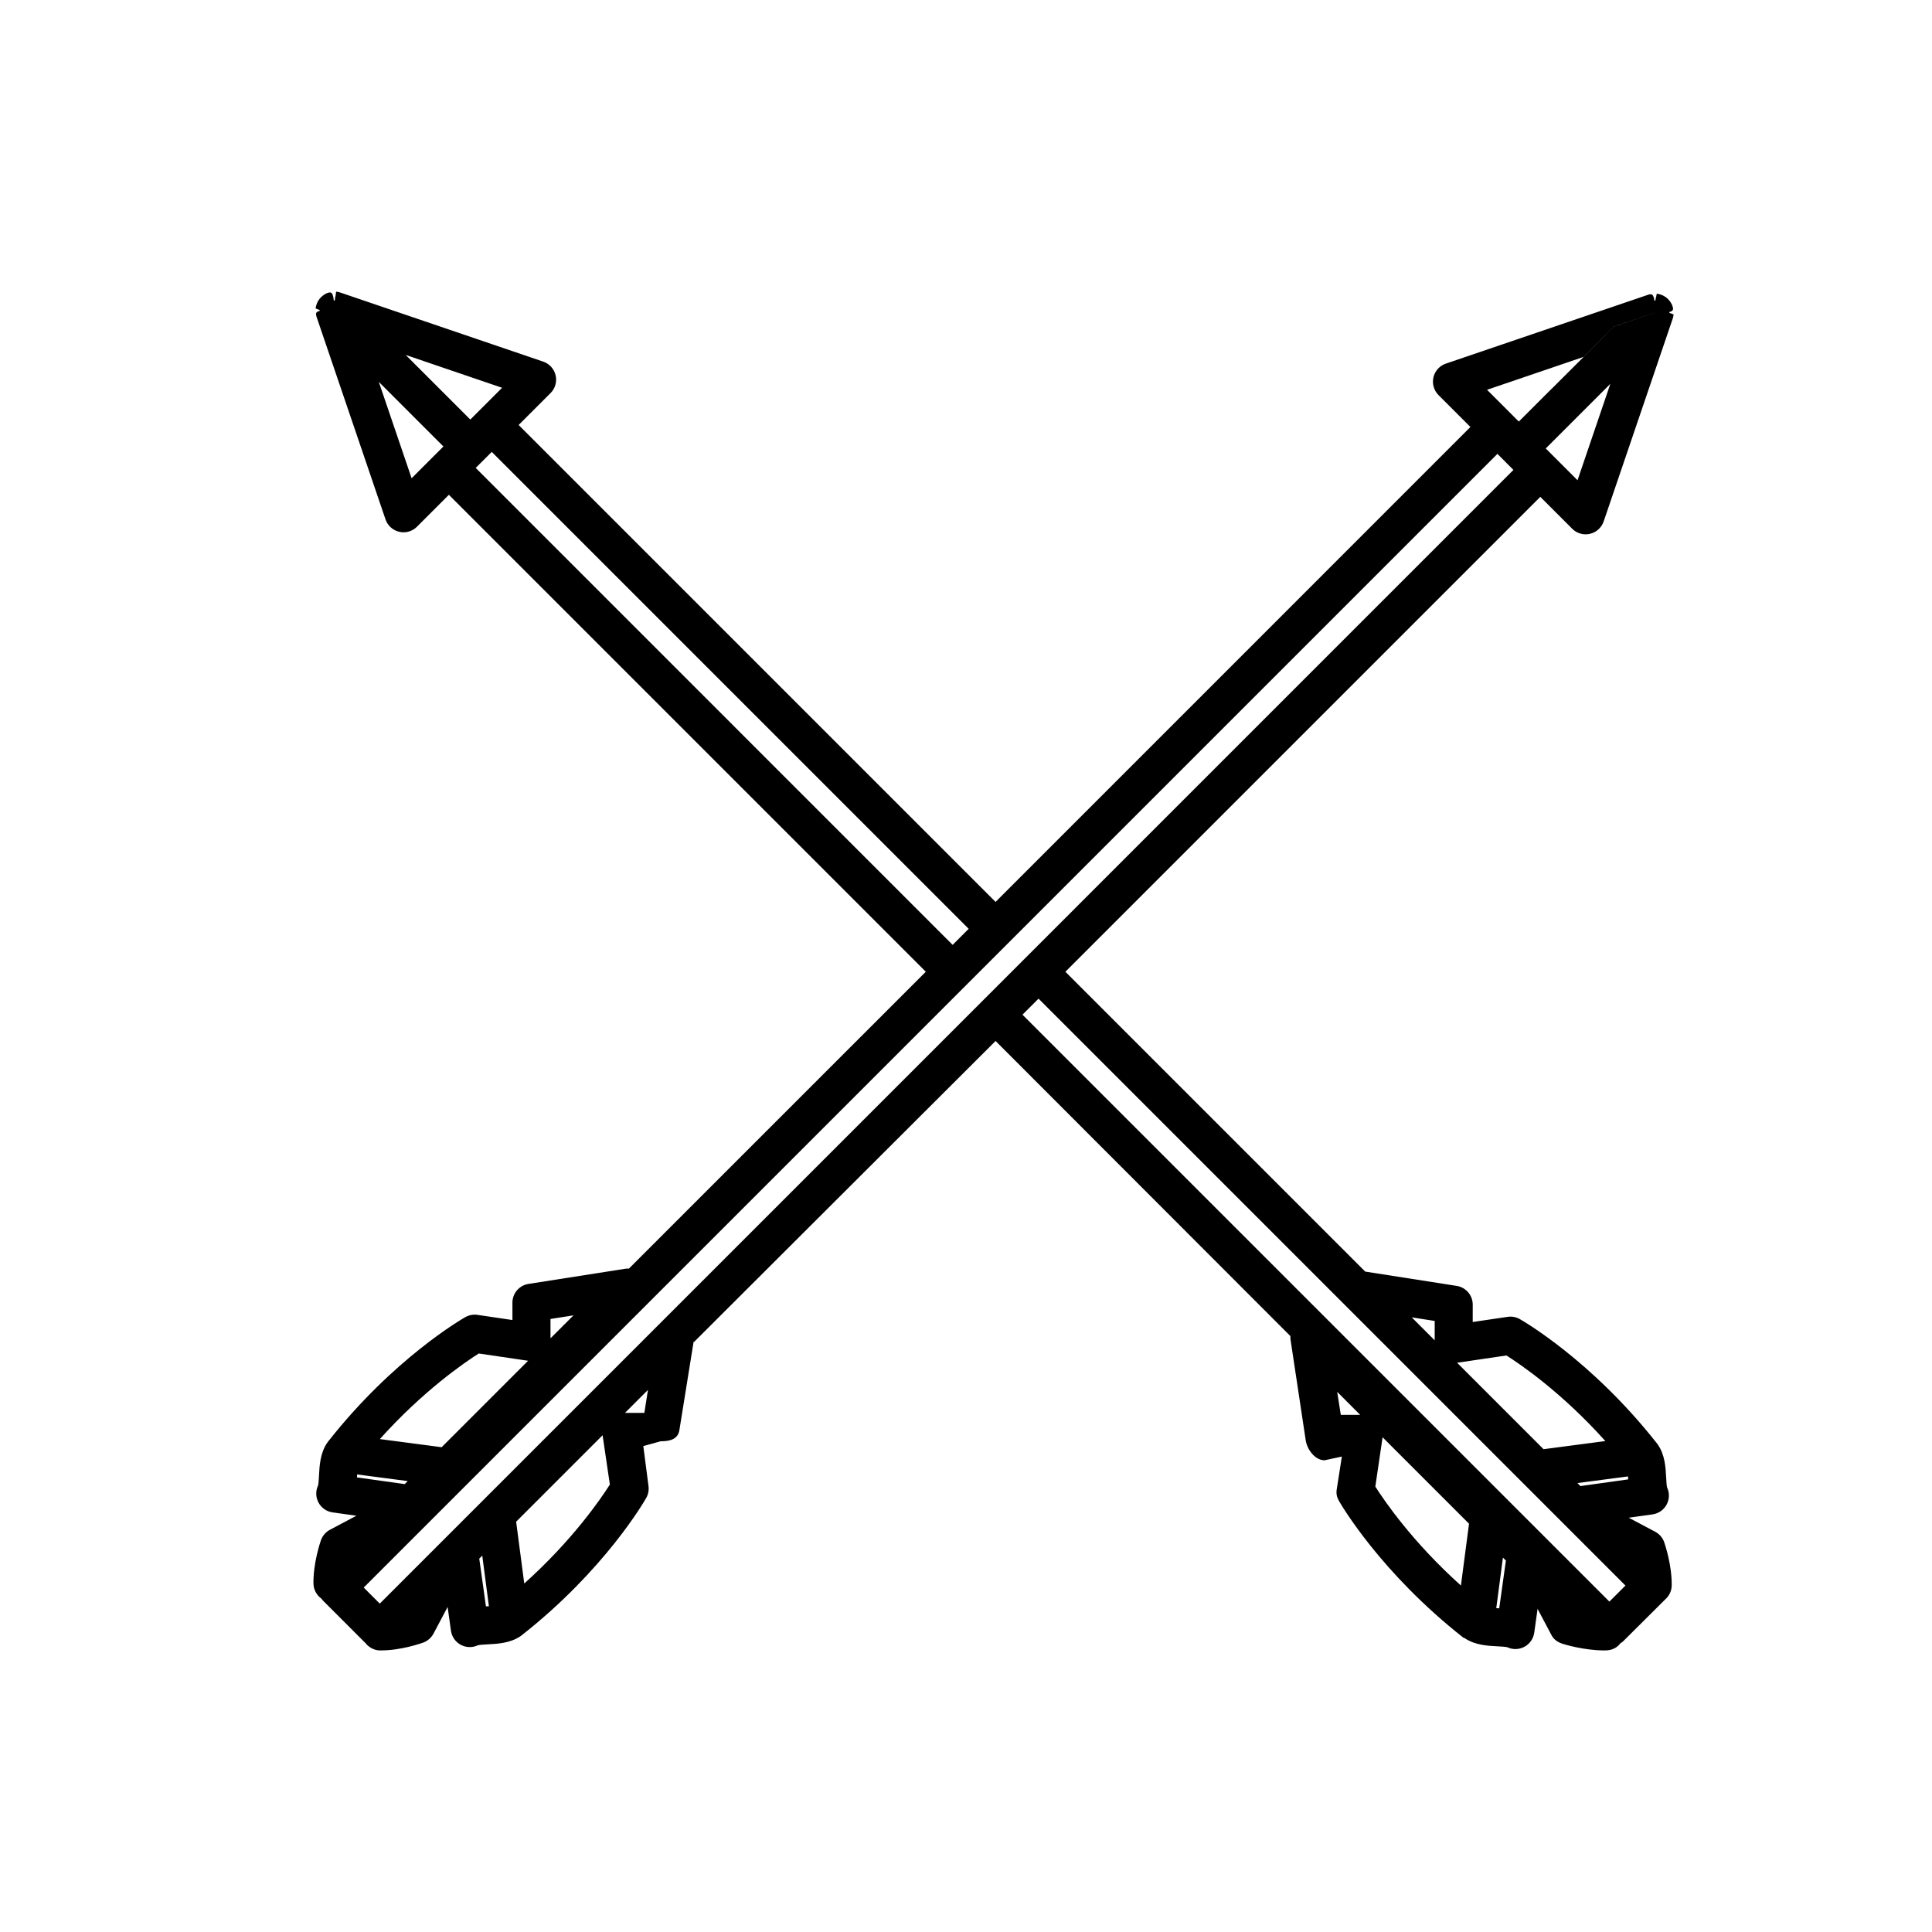
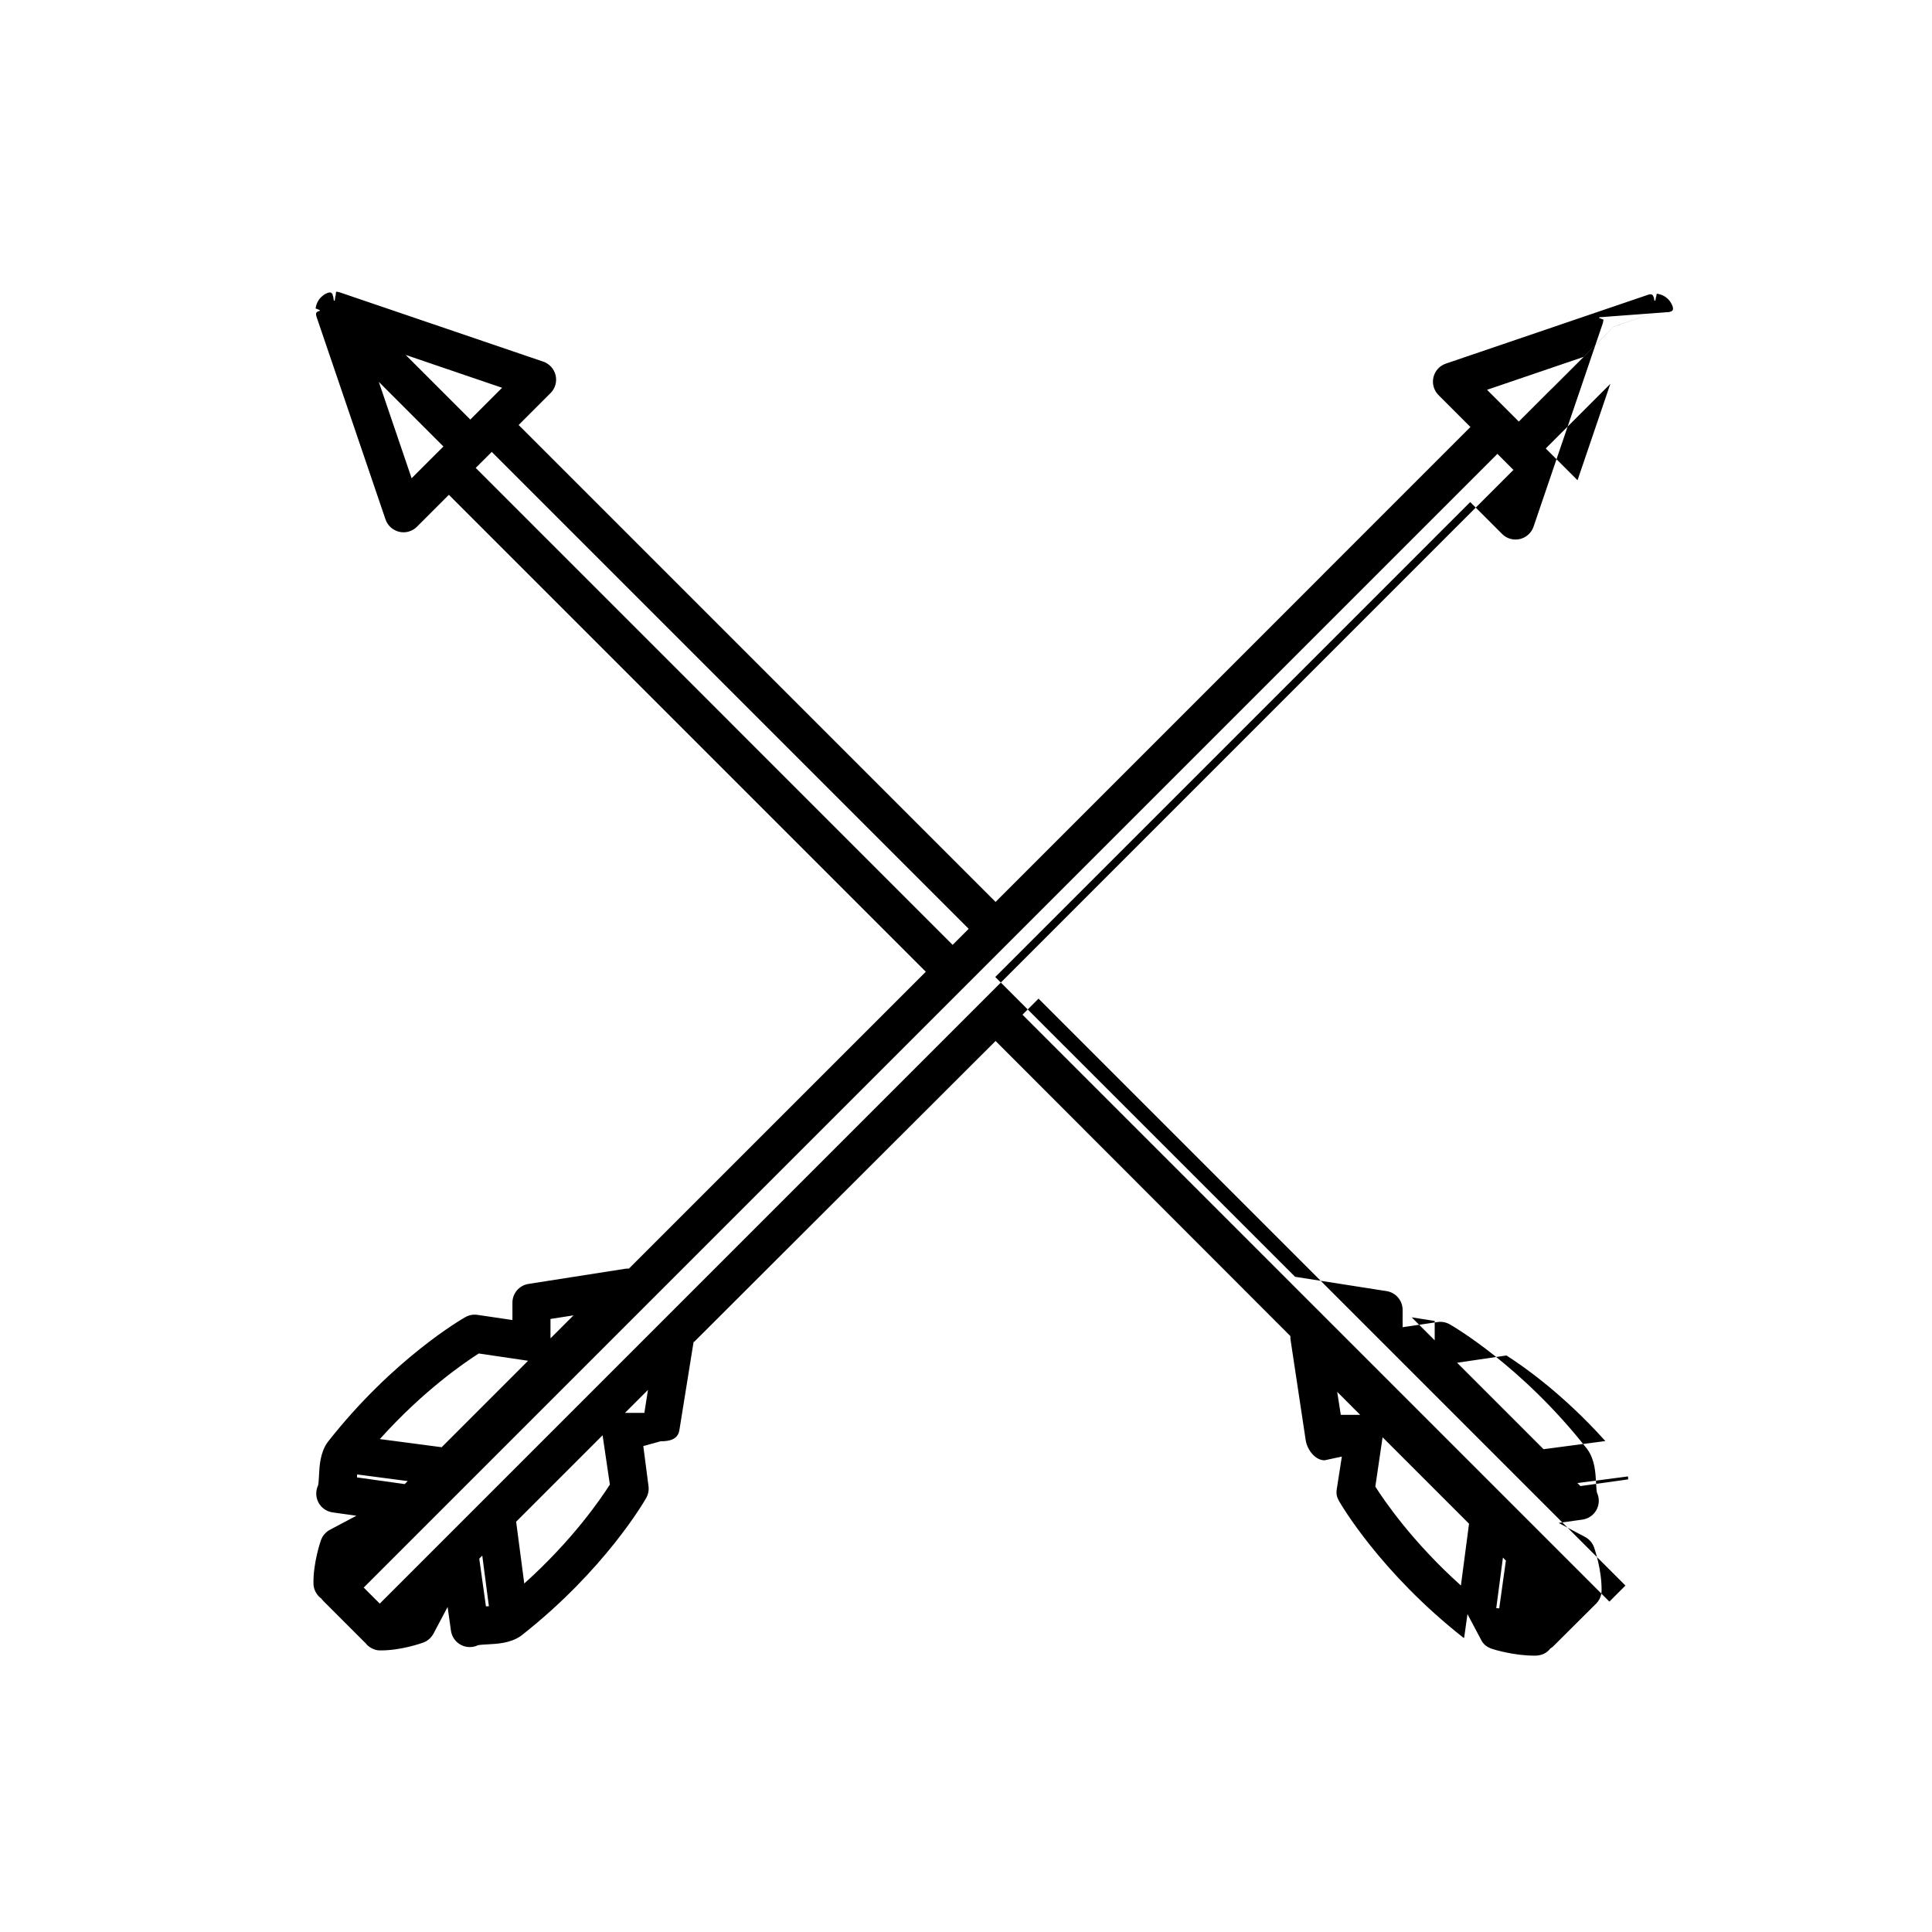
<svg xmlns="http://www.w3.org/2000/svg" fill="#000000" width="800px" height="800px" version="1.1" viewBox="144 144 512 512">
-   <path d="m586.41 226.69c0-0.07 0.559-0.137 0.555-0.203-0.004-0.07 0.273-0.137 0.262-0.207-0.012-0.07 0.121-0.145 0.109-0.215-0.012-0.066 0.051-0.125 0.035-0.191-0.016-0.074 0.004-0.152-0.016-0.223-0.016-0.059-0.016-0.121-0.031-0.18-0.02-0.074-0.035-0.145-0.059-0.223-0.02-0.059-0.035-0.121-0.059-0.18-0.023-0.07-0.051-0.137-0.082-0.207-0.023-0.066-0.055-0.125-0.086-0.191-0.031-0.059-0.059-0.121-0.09-0.18-0.035-0.07-0.074-0.137-0.117-0.207-0.02-0.031-0.035-0.066-0.055-0.098-0.016-0.02-0.031-0.039-0.047-0.066-0.047-0.07-0.09-0.137-0.137-0.203-0.035-0.051-0.07-0.102-0.109-0.152-0.047-0.059-0.098-0.121-0.145-0.176-0.047-0.051-0.086-0.102-0.133-0.152-0.047-0.051-0.098-0.102-0.145-0.152-0.051-0.051-0.105-0.105-0.156-0.156-0.047-0.047-0.098-0.086-0.145-0.125-0.059-0.051-0.121-0.102-0.188-0.152-0.047-0.035-0.098-0.07-0.145-0.105-0.066-0.051-0.137-0.098-0.207-0.141-0.02-0.016-0.039-0.031-0.059-0.039-0.031-0.02-0.059-0.035-0.09-0.051-0.07-0.039-0.141-0.082-0.211-0.121-0.055-0.031-0.117-0.059-0.176-0.086-0.066-0.031-0.133-0.059-0.203-0.09-0.066-0.031-0.133-0.055-0.195-0.082-0.066-0.023-0.125-0.047-0.191-0.066-0.07-0.023-0.141-0.047-0.211-0.066-0.066-0.02-0.125-0.035-0.191-0.051-0.07-0.016-0.141-0.035-0.215-0.051-0.066-0.016-0.133-0.023-0.195-0.035-0.07-0.012-0.141-0.02-0.207-0.031-0.07-0.012-0.141 0.91-0.211 0.906-0.062 0.012-0.129 0.926-0.195 0.926h-0.223c-0.066 0-0.133-0.922-0.195-0.922-0.074 0.004-0.145-0.453-0.223-0.449-0.066 0.004-0.137-0.215-0.203-0.207-0.07 0.012-0.137-0.098-0.207-0.086-0.074 0.016-0.145-0.031-0.223-0.016-0.059 0.016-0.121 0-0.188 0.016-0.082 0.02-0.16 0.031-0.242 0.055-0.031 0.012-0.066 0.012-0.098 0.02l-53.707 18.285c-1.648 0.559-2.887 1.93-3.285 3.629-0.395 1.691 0.117 3.473 1.344 4.707l8.457 8.457-125.84 125.86-126.39-126.39 8.457-8.457c1.23-1.23 1.738-3.008 1.344-4.707-0.395-1.691-1.637-3.066-3.285-3.629l-53.707-18.285c-0.031-0.012-0.066-0.02-0.098-0.031-0.082-0.023-0.16-0.051-0.242-0.07-0.059-0.016-0.121-0.031-0.176-0.047-0.074-0.016-0.152-0.035-0.23-0.047-0.066-0.012-0.125-0.02-0.191-0.031-0.074-0.012-0.145-0.02-0.223-0.023-0.066-0.004-0.133 1.18-0.195 1.176-0.07 0.004-0.141 1.191-0.215 1.191h-0.191c-0.074 0-0.156-1.184-0.23-1.18-0.059 0.004-0.121-0.586-0.176-0.578-0.082 0.012-0.16-0.277-0.242-0.262-0.055 0.012-0.109-0.133-0.16-0.121-0.086 0.016-0.168-0.039-0.25-0.02-0.051 0.016-0.102-0.012-0.156 0.004-0.082 0.023-0.168 0.031-0.246 0.055-0.051 0.02-0.105 0.023-0.156 0.047-0.074 0.031-0.152 0.055-0.227 0.086-0.055 0.023-0.117 0.051-0.172 0.074-0.066 0.031-0.133 0.066-0.195 0.102-0.066 0.035-0.125 0.07-0.191 0.105-0.035 0.02-0.07 0.035-0.105 0.059-0.023 0.016-0.047 0.031-0.066 0.047-0.066 0.039-0.125 0.086-0.191 0.133-0.055 0.039-0.105 0.074-0.156 0.117-0.059 0.047-0.117 0.098-0.172 0.141-0.051 0.047-0.105 0.09-0.156 0.137s-0.102 0.098-0.152 0.145c-0.051 0.051-0.102 0.102-0.152 0.156-0.047 0.051-0.086 0.102-0.133 0.145-0.051 0.059-0.102 0.117-0.145 0.18-0.039 0.051-0.074 0.102-0.109 0.152-0.047 0.066-0.09 0.133-0.137 0.203-0.016 0.02-0.031 0.039-0.047 0.066-0.02 0.031-0.035 0.066-0.055 0.098-0.039 0.066-0.082 0.137-0.117 0.203-0.031 0.059-0.059 0.121-0.09 0.18-0.031 0.066-0.059 0.125-0.086 0.191-0.031 0.066-0.055 0.137-0.082 0.207-0.023 0.059-0.047 0.121-0.066 0.18-0.023 0.07-0.047 0.145-0.066 0.215-0.016 0.059-0.035 0.121-0.051 0.188-0.02 0.07-0.035 0.145-0.051 0.215-0.016 0.066-0.023 0.133-0.035 0.195-0.012 0.07-0.02 0.141-0.031 0.211-0.012 0.07 0.539 0.141 0.535 0.207-0.008 0.078 0.535 0.145 0.535 0.207v0.223c0 0.066-0.551 0.133-0.543 0.195 0.004 0.074-0.266 0.145-0.262 0.223 0.004 0.066-0.125 0.133-0.117 0.195 0.012 0.07-0.051 0.141-0.035 0.211 0.016 0.07-0.004 0.141 0.012 0.211 0.016 0.066 0.012 0.125 0.031 0.191 0.02 0.074 0.035 0.156 0.059 0.23 0.012 0.035 0.016 0.07 0.023 0.102l18.285 53.707c0.559 1.648 1.93 2.887 3.629 3.285 0.379 0.086 0.762 0.133 1.145 0.133 1.32 0 2.606-0.52 3.562-1.477l8.457-8.457 126.39 126.39-78.668 78.664c-0.328-0.016-0.66 0-0.992 0.051l-25.633 4.016c-2.453 0.383-4.262 2.5-4.258 4.984l0.004 4.586-9.262-1.367c-1.109-0.168-2.238 0.047-3.215 0.598-0.77 0.434-19.02 10.902-36.391 33-0.031 0.039-0.055 0.086-0.086 0.125-0.023 0.035-0.059 0.07-0.086 0.105-1.91 2.742-2.086 6.102-2.227 8.801-0.047 0.848-0.109 2.109-0.238 2.57-0.676 1.43-0.645 3.094 0.09 4.5 0.754 1.438 2.156 2.422 3.762 2.648l6.309 0.883-7.008 3.715c-1.125 0.594-1.98 1.594-2.398 2.793-0.211 0.605-2.051 6.051-1.98 11.441 0.02 1.613 0.82 3.082 2.09 4.004 0.16 0.227 0.336 0.441 0.539 0.645l11.375 11.375c0.047 0.047 0.098 0.156 0.141 0.203 0.914 0.883 2.137 1.516 3.457 1.516h0.309c5.297 0 10.555-1.855 11.133-2.055 1.199-0.418 2.195-1.309 2.793-2.434l3.719-7.027 0.883 6.301c0.227 1.605 1.211 3.004 2.648 3.758 0.73 0.383 1.535 0.574 2.344 0.574 0.734 0 1.473-0.16 2.156-0.484 0.453-0.125 1.723-0.191 2.57-0.238 2.644-0.137 5.918-0.312 8.625-2.109 0.035-0.023 0.07-0.047 0.105-0.07 0.023-0.016 0.047-0.031 0.07-0.047 0.02-0.016 0.035-0.031 0.055-0.047 0.055-0.039 0.117-0.082 0.172-0.125 22.098-17.371 32.562-35.625 33-36.391 0.551-0.977 0.762-2.106 0.598-3.215l-1.367-10.539 4.586-1.273h0.004c2.481 0 4.594-0.527 4.977-2.984l3.789-23.547 0.012 0.289 79.988-79.84 78.129 78.207c-0.016 0.328 0 0.695 0.051 1.027l4.016 26.633c0.391 2.453 2.5 5.254 4.981 5.254h0.004l4.586-0.984-1.367 8.77c-0.16 1.109 0.047 1.996 0.598 2.973 0.434 0.77 10.902 18.898 33 36.27 0.031 0.02 0.059-0.023 0.09 0s0.055 0.016 0.086 0.039c0.02 0.016 0.035 0.016 0.055 0.023 0.02 0.016 0.047 0.02 0.066 0.035 0.039 0.023 0.074 0.047 0.117 0.07 2.707 1.797 5.981 1.969 8.625 2.106 0.848 0.047 2.109 0.109 2.57 0.238 0.68 0.324 1.422 0.484 2.156 0.484 0.805 0 1.605-0.191 2.344-0.578 1.438-0.754 2.422-2.156 2.648-3.762l0.883-6.309 3.715 7.008c0.594 1.125 1.594 1.785 2.793 2.207 0.586 0.203 5.844 1.793 11.133 1.793h0.309c1.613 0 3.082-0.629 4.004-1.898 0.227-0.16 0.441-0.242 0.645-0.441l11.375-11.324c0.047-0.047 0.082-0.07 0.125-0.117 0.891-0.906 1.43-2.121 1.445-3.441 0.07-5.394-1.773-10.832-1.98-11.438-0.418-1.199-1.273-2.195-2.398-2.793l-7.008-3.715 6.309-0.883c1.605-0.227 3.008-1.211 3.762-2.648 0.734-1.406 0.77-3.066 0.09-4.5-0.125-0.457-0.191-1.723-0.238-2.57-0.141-2.699-0.316-6.066-2.227-8.805-0.023-0.035-0.059-0.07-0.086-0.105-0.031-0.039-0.055-0.086-0.086-0.125-17.371-22.098-35.625-32.562-36.391-33-0.977-0.555-2.106-0.766-3.215-0.598l-9.262 1.367 0.004-4.586c0.004-2.484-1.805-4.602-4.258-4.984l-24.238-3.793-79.457-79.453 125.86-125.86 8.457 8.457c0.957 0.957 2.242 1.477 3.562 1.477 0.379 0 0.762-0.047 1.145-0.133 1.691-0.395 3.066-1.637 3.629-3.285l18.285-53.707c0.012-0.035 0.02-0.07 0.031-0.105 0.023-0.074 0.047-0.152 0.066-0.227 0.016-0.066 0.031-0.133 0.047-0.191 0.016-0.07 0.031-0.141 0.039-0.211 0.016-0.07 0.023-0.141 0.035-0.211 0.012-0.066 0.016-0.133 0.023-0.203 0.004-0.074-0.555-0.145-0.551-0.223 0.008-0.062-0.559-0.129-0.559-0.191v-0.219zm-15.652 19.035-4.926 14.469-0.883 2.594-2.887 8.484-8.422-8.422 8.609-8.609zm-7.93 292.1-0.797-0.797 13.406-1.762c0.02 0.281 0.031 0.551 0.047 0.785zm-9.773-9.773-22.91-22.91 13.074-1.926c3.797 2.402 14.699 9.84 26.215 22.68zm-28.844-33.988-0.004 5.133-6.086-6.086zm50.547 70.125-4.254 4.254-155.54-155.54 4.254-4.254zm-44.805 9.094c-0.031 0.23-0.047 0.457-0.039 0.691-0.004-0.23 0.012-0.457 0.039-0.691zm12.336-16.504 0.789 0.789-1.77 12.656c-0.238-0.012-0.508-0.023-0.785-0.047zm-37.832-37.832-5.133 0.004-0.953-6.098zm5.941 5.945 22.91 22.91-2.152 16.375c-12.793-11.477-20.27-22.414-22.68-26.215zm-94.746-126.93-14.941 14.941-156.07 156.07-4.254-4.254 300.44-300.44 2.121 2.121v0.004l2.125 2.125-125.86 125.87zm-142.09 171.7c-0.281 0.02-0.551 0.031-0.785 0.047l-1.77-12.656 0.797-0.797zm9.371-6.019-1.113-8.465-1.039-7.91 22.91-22.91 1.926 13.062c-2.422 3.816-9.895 14.75-22.684 26.223zm31.828-45.211-5.133-0.004 6.086-6.086zm-70.098 6.938c11.477-12.793 22.414-20.27 26.215-22.68l13.07 1.926-22.91 22.91zm45.223-26.699-0.004-5.133 6.098-0.953zm-51.246 36.074 7.262 0.953 6.144 0.805-0.797 0.797-12.648-1.77c0.012-0.242 0.027-0.508 0.039-0.785zm14.441-264-2.887-8.484-0.883-2.594-4.926-14.469 17.125 17.125-2.125 2.125-3.566 3.555zm12.898-27.75 2.594 0.883 8.484 2.887-8.422 8.422-17.125-17.125zm6.215 22.887 2.125-2.125 126.39 126.39-4.254 4.254-126.39-126.4zm310.31-39.031-0.012 0.012-10.797 3.691-8.07 8.086-0.051 0.051-8.453 8.434-0.012-0.012-8.609 8.609-8.422-8.422 8.484-2.887 2.602-0.887 14.469-4.926 8.07-8.07z" />
+   <path d="m586.41 226.69c0-0.07 0.559-0.137 0.555-0.203-0.004-0.07 0.273-0.137 0.262-0.207-0.012-0.07 0.121-0.145 0.109-0.215-0.012-0.066 0.051-0.125 0.035-0.191-0.016-0.074 0.004-0.152-0.016-0.223-0.016-0.059-0.016-0.121-0.031-0.18-0.02-0.074-0.035-0.145-0.059-0.223-0.02-0.059-0.035-0.121-0.059-0.18-0.023-0.07-0.051-0.137-0.082-0.207-0.023-0.066-0.055-0.125-0.086-0.191-0.031-0.059-0.059-0.121-0.09-0.18-0.035-0.07-0.074-0.137-0.117-0.207-0.02-0.031-0.035-0.066-0.055-0.098-0.016-0.02-0.031-0.039-0.047-0.066-0.047-0.07-0.09-0.137-0.137-0.203-0.035-0.051-0.07-0.102-0.109-0.152-0.047-0.059-0.098-0.121-0.145-0.176-0.047-0.051-0.086-0.102-0.133-0.152-0.047-0.051-0.098-0.102-0.145-0.152-0.051-0.051-0.105-0.105-0.156-0.156-0.047-0.047-0.098-0.086-0.145-0.125-0.059-0.051-0.121-0.102-0.188-0.152-0.047-0.035-0.098-0.07-0.145-0.105-0.066-0.051-0.137-0.098-0.207-0.141-0.02-0.016-0.039-0.031-0.059-0.039-0.031-0.02-0.059-0.035-0.09-0.051-0.07-0.039-0.141-0.082-0.211-0.121-0.055-0.031-0.117-0.059-0.176-0.086-0.066-0.031-0.133-0.059-0.203-0.09-0.066-0.031-0.133-0.055-0.195-0.082-0.066-0.023-0.125-0.047-0.191-0.066-0.07-0.023-0.141-0.047-0.211-0.066-0.066-0.02-0.125-0.035-0.191-0.051-0.07-0.016-0.141-0.035-0.215-0.051-0.066-0.016-0.133-0.023-0.195-0.035-0.07-0.012-0.141-0.02-0.207-0.031-0.07-0.012-0.141 0.91-0.211 0.906-0.062 0.012-0.129 0.926-0.195 0.926h-0.223c-0.066 0-0.133-0.922-0.195-0.922-0.074 0.004-0.145-0.453-0.223-0.449-0.066 0.004-0.137-0.215-0.203-0.207-0.07 0.012-0.137-0.098-0.207-0.086-0.074 0.016-0.145-0.031-0.223-0.016-0.059 0.016-0.121 0-0.188 0.016-0.082 0.02-0.16 0.031-0.242 0.055-0.031 0.012-0.066 0.012-0.098 0.02l-53.707 18.285c-1.648 0.559-2.887 1.93-3.285 3.629-0.395 1.691 0.117 3.473 1.344 4.707l8.457 8.457-125.84 125.86-126.39-126.39 8.457-8.457c1.23-1.23 1.738-3.008 1.344-4.707-0.395-1.691-1.637-3.066-3.285-3.629l-53.707-18.285c-0.031-0.012-0.066-0.02-0.098-0.031-0.082-0.023-0.16-0.051-0.242-0.07-0.059-0.016-0.121-0.031-0.176-0.047-0.074-0.016-0.152-0.035-0.23-0.047-0.066-0.012-0.125-0.02-0.191-0.031-0.074-0.012-0.145-0.02-0.223-0.023-0.066-0.004-0.133 1.18-0.195 1.176-0.07 0.004-0.141 1.191-0.215 1.191h-0.191c-0.074 0-0.156-1.184-0.23-1.18-0.059 0.004-0.121-0.586-0.176-0.578-0.082 0.012-0.16-0.277-0.242-0.262-0.055 0.012-0.109-0.133-0.16-0.121-0.086 0.016-0.168-0.039-0.25-0.02-0.051 0.016-0.102-0.012-0.156 0.004-0.082 0.023-0.168 0.031-0.246 0.055-0.051 0.02-0.105 0.023-0.156 0.047-0.074 0.031-0.152 0.055-0.227 0.086-0.055 0.023-0.117 0.051-0.172 0.074-0.066 0.031-0.133 0.066-0.195 0.102-0.066 0.035-0.125 0.07-0.191 0.105-0.035 0.02-0.07 0.035-0.105 0.059-0.023 0.016-0.047 0.031-0.066 0.047-0.066 0.039-0.125 0.086-0.191 0.133-0.055 0.039-0.105 0.074-0.156 0.117-0.059 0.047-0.117 0.098-0.172 0.141-0.051 0.047-0.105 0.09-0.156 0.137s-0.102 0.098-0.152 0.145c-0.051 0.051-0.102 0.102-0.152 0.156-0.047 0.051-0.086 0.102-0.133 0.145-0.051 0.059-0.102 0.117-0.145 0.18-0.039 0.051-0.074 0.102-0.109 0.152-0.047 0.066-0.09 0.133-0.137 0.203-0.016 0.02-0.031 0.039-0.047 0.066-0.02 0.031-0.035 0.066-0.055 0.098-0.039 0.066-0.082 0.137-0.117 0.203-0.031 0.059-0.059 0.121-0.09 0.18-0.031 0.066-0.059 0.125-0.086 0.191-0.031 0.066-0.055 0.137-0.082 0.207-0.023 0.059-0.047 0.121-0.066 0.18-0.023 0.07-0.047 0.145-0.066 0.215-0.016 0.059-0.035 0.121-0.051 0.188-0.02 0.07-0.035 0.145-0.051 0.215-0.016 0.066-0.023 0.133-0.035 0.195-0.012 0.07-0.02 0.141-0.031 0.211-0.012 0.07 0.539 0.141 0.535 0.207-0.008 0.078 0.535 0.145 0.535 0.207v0.223c0 0.066-0.551 0.133-0.543 0.195 0.004 0.074-0.266 0.145-0.262 0.223 0.004 0.066-0.125 0.133-0.117 0.195 0.012 0.07-0.051 0.141-0.035 0.211 0.016 0.07-0.004 0.141 0.012 0.211 0.016 0.066 0.012 0.125 0.031 0.191 0.02 0.074 0.035 0.156 0.059 0.23 0.012 0.035 0.016 0.07 0.023 0.102l18.285 53.707c0.559 1.648 1.93 2.887 3.629 3.285 0.379 0.086 0.762 0.133 1.145 0.133 1.32 0 2.606-0.52 3.562-1.477l8.457-8.457 126.39 126.39-78.668 78.664c-0.328-0.016-0.66 0-0.992 0.051l-25.633 4.016c-2.453 0.383-4.262 2.5-4.258 4.984l0.004 4.586-9.262-1.367c-1.109-0.168-2.238 0.047-3.215 0.598-0.77 0.434-19.02 10.902-36.391 33-0.031 0.039-0.055 0.086-0.086 0.125-0.023 0.035-0.059 0.07-0.086 0.105-1.91 2.742-2.086 6.102-2.227 8.801-0.047 0.848-0.109 2.109-0.238 2.57-0.676 1.43-0.645 3.094 0.09 4.5 0.754 1.438 2.156 2.422 3.762 2.648l6.309 0.883-7.008 3.715c-1.125 0.594-1.98 1.594-2.398 2.793-0.211 0.605-2.051 6.051-1.98 11.441 0.02 1.613 0.82 3.082 2.09 4.004 0.16 0.227 0.336 0.441 0.539 0.645l11.375 11.375c0.047 0.047 0.098 0.156 0.141 0.203 0.914 0.883 2.137 1.516 3.457 1.516h0.309c5.297 0 10.555-1.855 11.133-2.055 1.199-0.418 2.195-1.309 2.793-2.434l3.719-7.027 0.883 6.301c0.227 1.605 1.211 3.004 2.648 3.758 0.73 0.383 1.535 0.574 2.344 0.574 0.734 0 1.473-0.16 2.156-0.484 0.453-0.125 1.723-0.191 2.57-0.238 2.644-0.137 5.918-0.312 8.625-2.109 0.035-0.023 0.07-0.047 0.105-0.07 0.023-0.016 0.047-0.031 0.07-0.047 0.02-0.016 0.035-0.031 0.055-0.047 0.055-0.039 0.117-0.082 0.172-0.125 22.098-17.371 32.562-35.625 33-36.391 0.551-0.977 0.762-2.106 0.598-3.215l-1.367-10.539 4.586-1.273h0.004c2.481 0 4.594-0.527 4.977-2.984l3.789-23.547 0.012 0.289 79.988-79.84 78.129 78.207c-0.016 0.328 0 0.695 0.051 1.027l4.016 26.633c0.391 2.453 2.5 5.254 4.981 5.254h0.004l4.586-0.984-1.367 8.77c-0.16 1.109 0.047 1.996 0.598 2.973 0.434 0.77 10.902 18.898 33 36.27 0.031 0.02 0.059-0.023 0.09 0s0.055 0.016 0.086 0.039l0.883-6.309 3.715 7.008c0.594 1.125 1.594 1.785 2.793 2.207 0.586 0.203 5.844 1.793 11.133 1.793h0.309c1.613 0 3.082-0.629 4.004-1.898 0.227-0.16 0.441-0.242 0.645-0.441l11.375-11.324c0.047-0.047 0.082-0.07 0.125-0.117 0.891-0.906 1.43-2.121 1.445-3.441 0.07-5.394-1.773-10.832-1.98-11.438-0.418-1.199-1.273-2.195-2.398-2.793l-7.008-3.715 6.309-0.883c1.605-0.227 3.008-1.211 3.762-2.648 0.734-1.406 0.77-3.066 0.09-4.5-0.125-0.457-0.191-1.723-0.238-2.57-0.141-2.699-0.316-6.066-2.227-8.805-0.023-0.035-0.059-0.07-0.086-0.105-0.031-0.039-0.055-0.086-0.086-0.125-17.371-22.098-35.625-32.562-36.391-33-0.977-0.555-2.106-0.766-3.215-0.598l-9.262 1.367 0.004-4.586c0.004-2.484-1.805-4.602-4.258-4.984l-24.238-3.793-79.457-79.453 125.86-125.86 8.457 8.457c0.957 0.957 2.242 1.477 3.562 1.477 0.379 0 0.762-0.047 1.145-0.133 1.691-0.395 3.066-1.637 3.629-3.285l18.285-53.707c0.012-0.035 0.02-0.07 0.031-0.105 0.023-0.074 0.047-0.152 0.066-0.227 0.016-0.066 0.031-0.133 0.047-0.191 0.016-0.07 0.031-0.141 0.039-0.211 0.016-0.07 0.023-0.141 0.035-0.211 0.012-0.066 0.016-0.133 0.023-0.203 0.004-0.074-0.555-0.145-0.551-0.223 0.008-0.062-0.559-0.129-0.559-0.191v-0.219zm-15.652 19.035-4.926 14.469-0.883 2.594-2.887 8.484-8.422-8.422 8.609-8.609zm-7.93 292.1-0.797-0.797 13.406-1.762c0.02 0.281 0.031 0.551 0.047 0.785zm-9.773-9.773-22.91-22.91 13.074-1.926c3.797 2.402 14.699 9.84 26.215 22.68zm-28.844-33.988-0.004 5.133-6.086-6.086zm50.547 70.125-4.254 4.254-155.54-155.54 4.254-4.254zm-44.805 9.094c-0.031 0.23-0.047 0.457-0.039 0.691-0.004-0.23 0.012-0.457 0.039-0.691zm12.336-16.504 0.789 0.789-1.77 12.656c-0.238-0.012-0.508-0.023-0.785-0.047zm-37.832-37.832-5.133 0.004-0.953-6.098zm5.941 5.945 22.91 22.91-2.152 16.375c-12.793-11.477-20.27-22.414-22.68-26.215zm-94.746-126.93-14.941 14.941-156.07 156.07-4.254-4.254 300.44-300.44 2.121 2.121v0.004l2.125 2.125-125.86 125.87zm-142.09 171.7c-0.281 0.02-0.551 0.031-0.785 0.047l-1.77-12.656 0.797-0.797zm9.371-6.019-1.113-8.465-1.039-7.91 22.91-22.91 1.926 13.062c-2.422 3.816-9.895 14.75-22.684 26.223zm31.828-45.211-5.133-0.004 6.086-6.086zm-70.098 6.938c11.477-12.793 22.414-20.27 26.215-22.68l13.07 1.926-22.91 22.91zm45.223-26.699-0.004-5.133 6.098-0.953zm-51.246 36.074 7.262 0.953 6.144 0.805-0.797 0.797-12.648-1.77c0.012-0.242 0.027-0.508 0.039-0.785zm14.441-264-2.887-8.484-0.883-2.594-4.926-14.469 17.125 17.125-2.125 2.125-3.566 3.555zm12.898-27.75 2.594 0.883 8.484 2.887-8.422 8.422-17.125-17.125zm6.215 22.887 2.125-2.125 126.39 126.39-4.254 4.254-126.39-126.4zm310.31-39.031-0.012 0.012-10.797 3.691-8.07 8.086-0.051 0.051-8.453 8.434-0.012-0.012-8.609 8.609-8.422-8.422 8.484-2.887 2.602-0.887 14.469-4.926 8.07-8.07z" />
</svg>